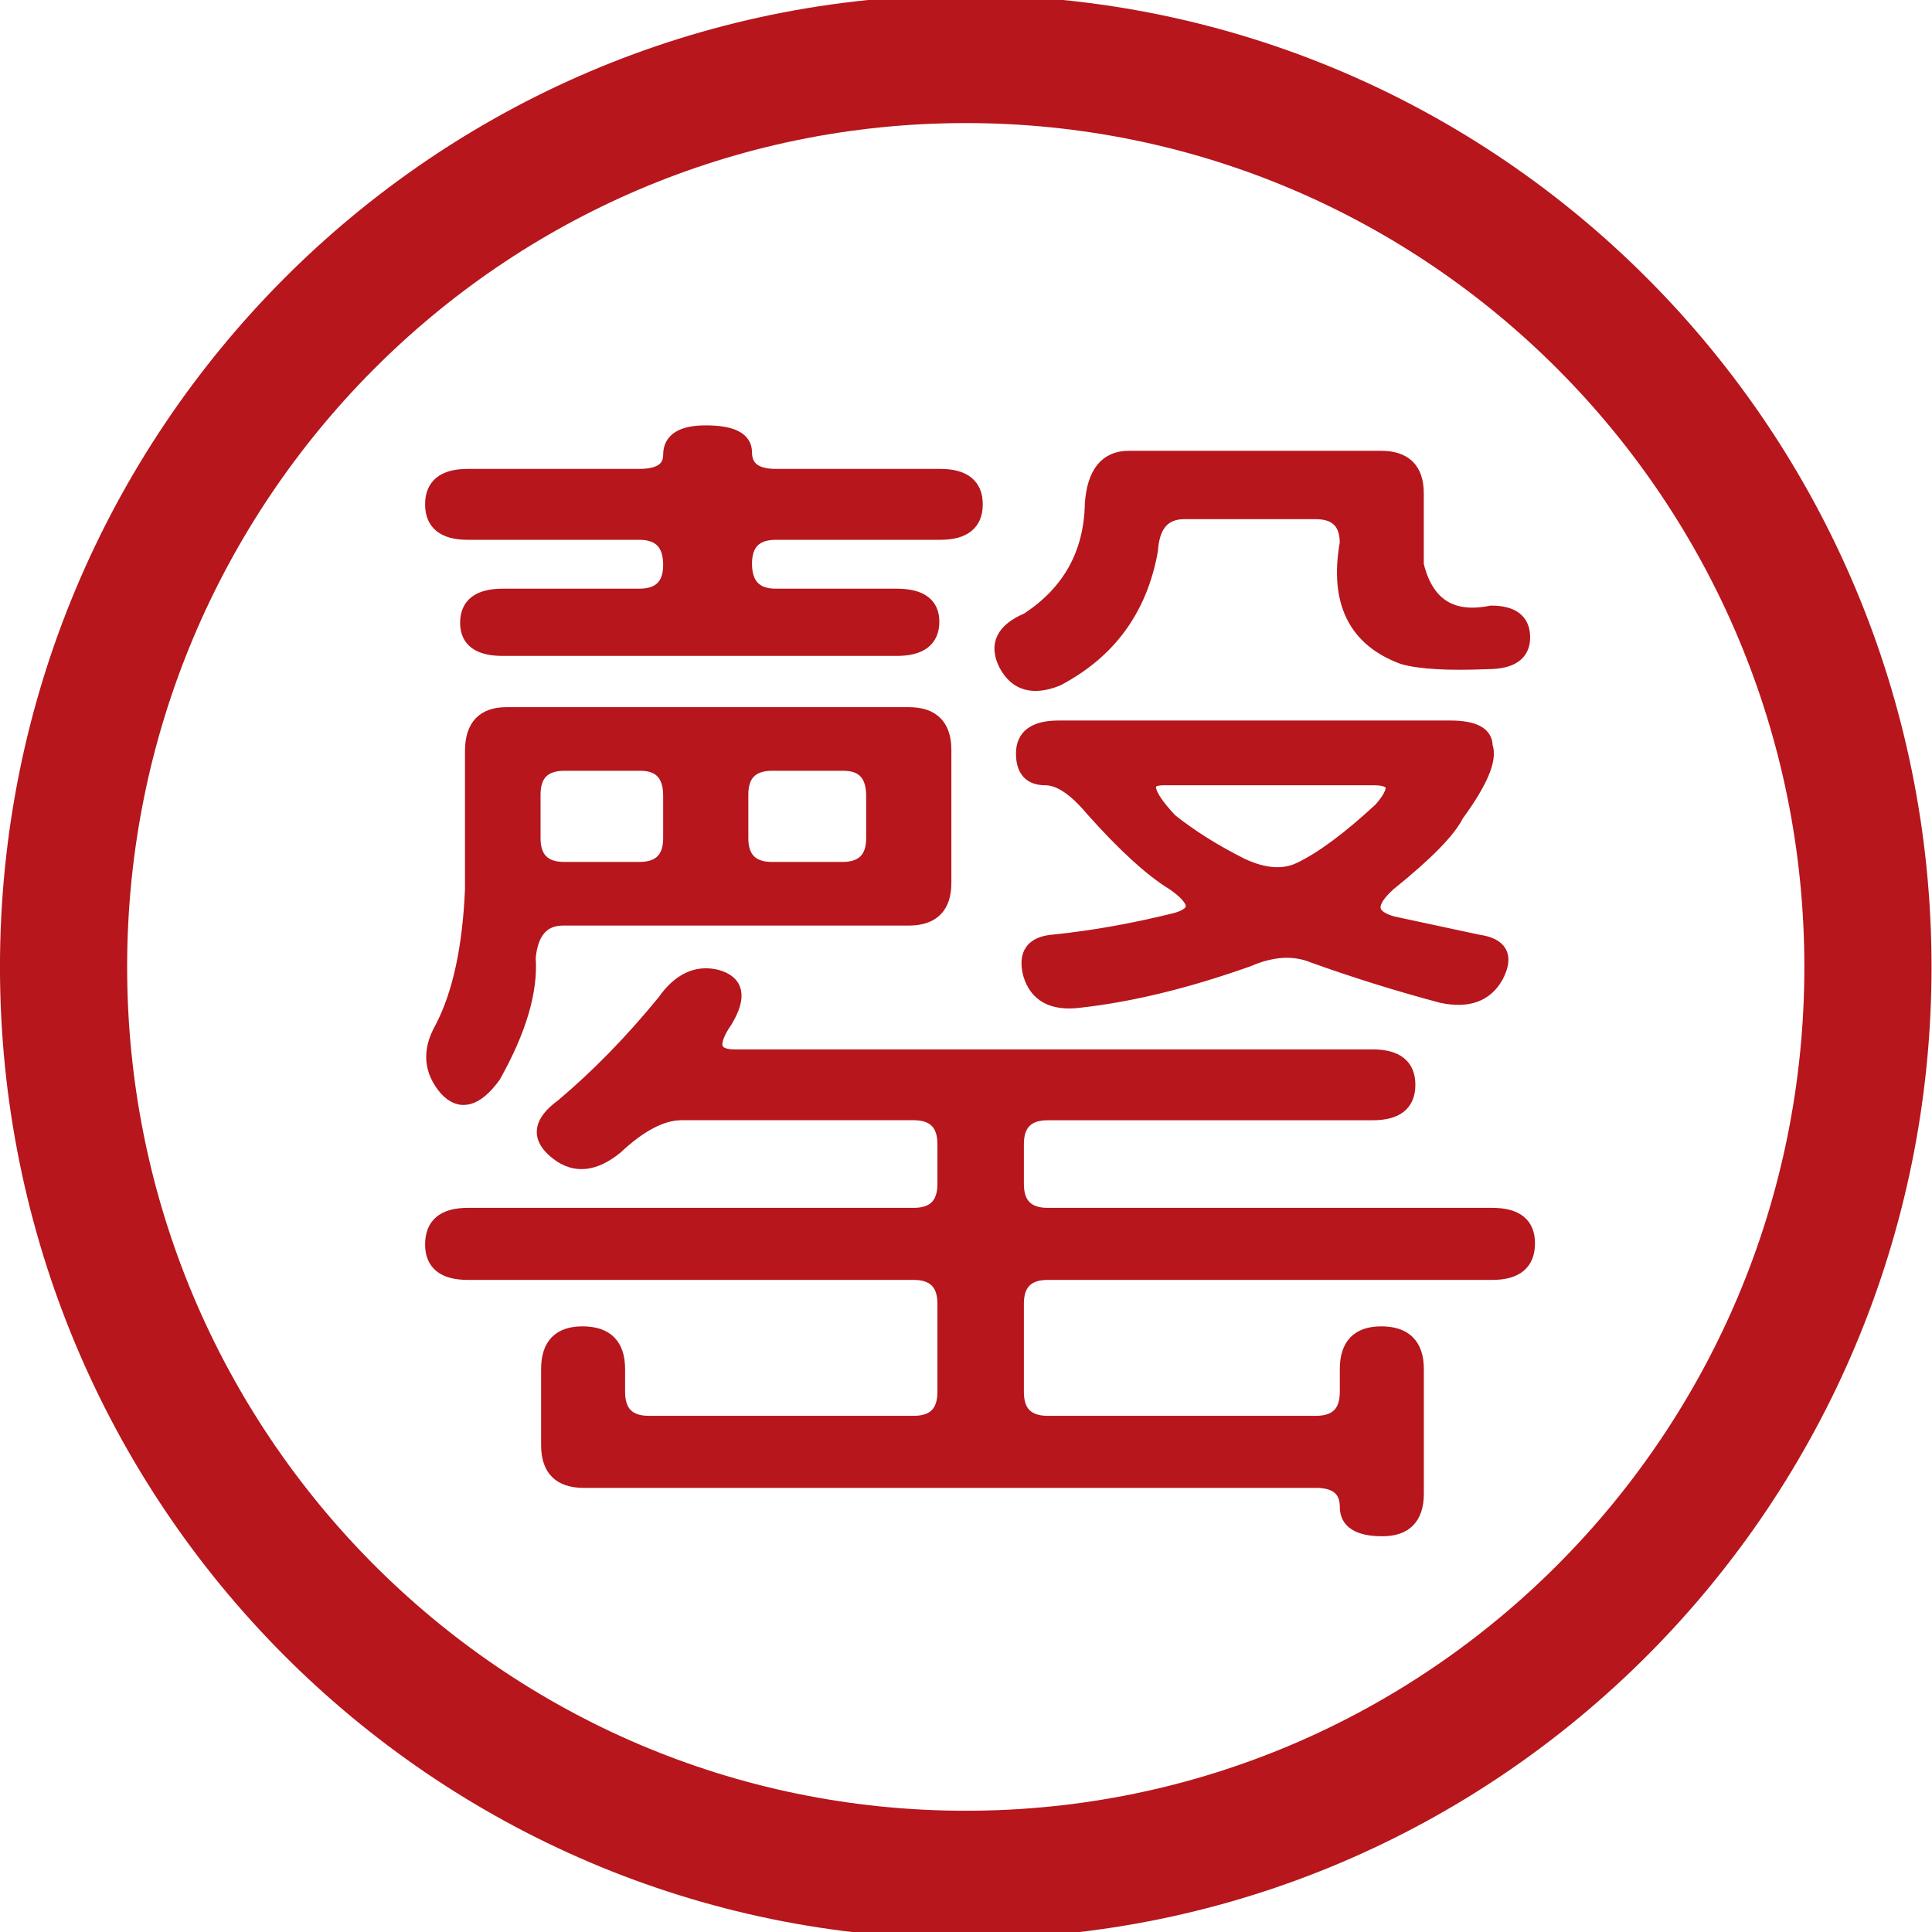
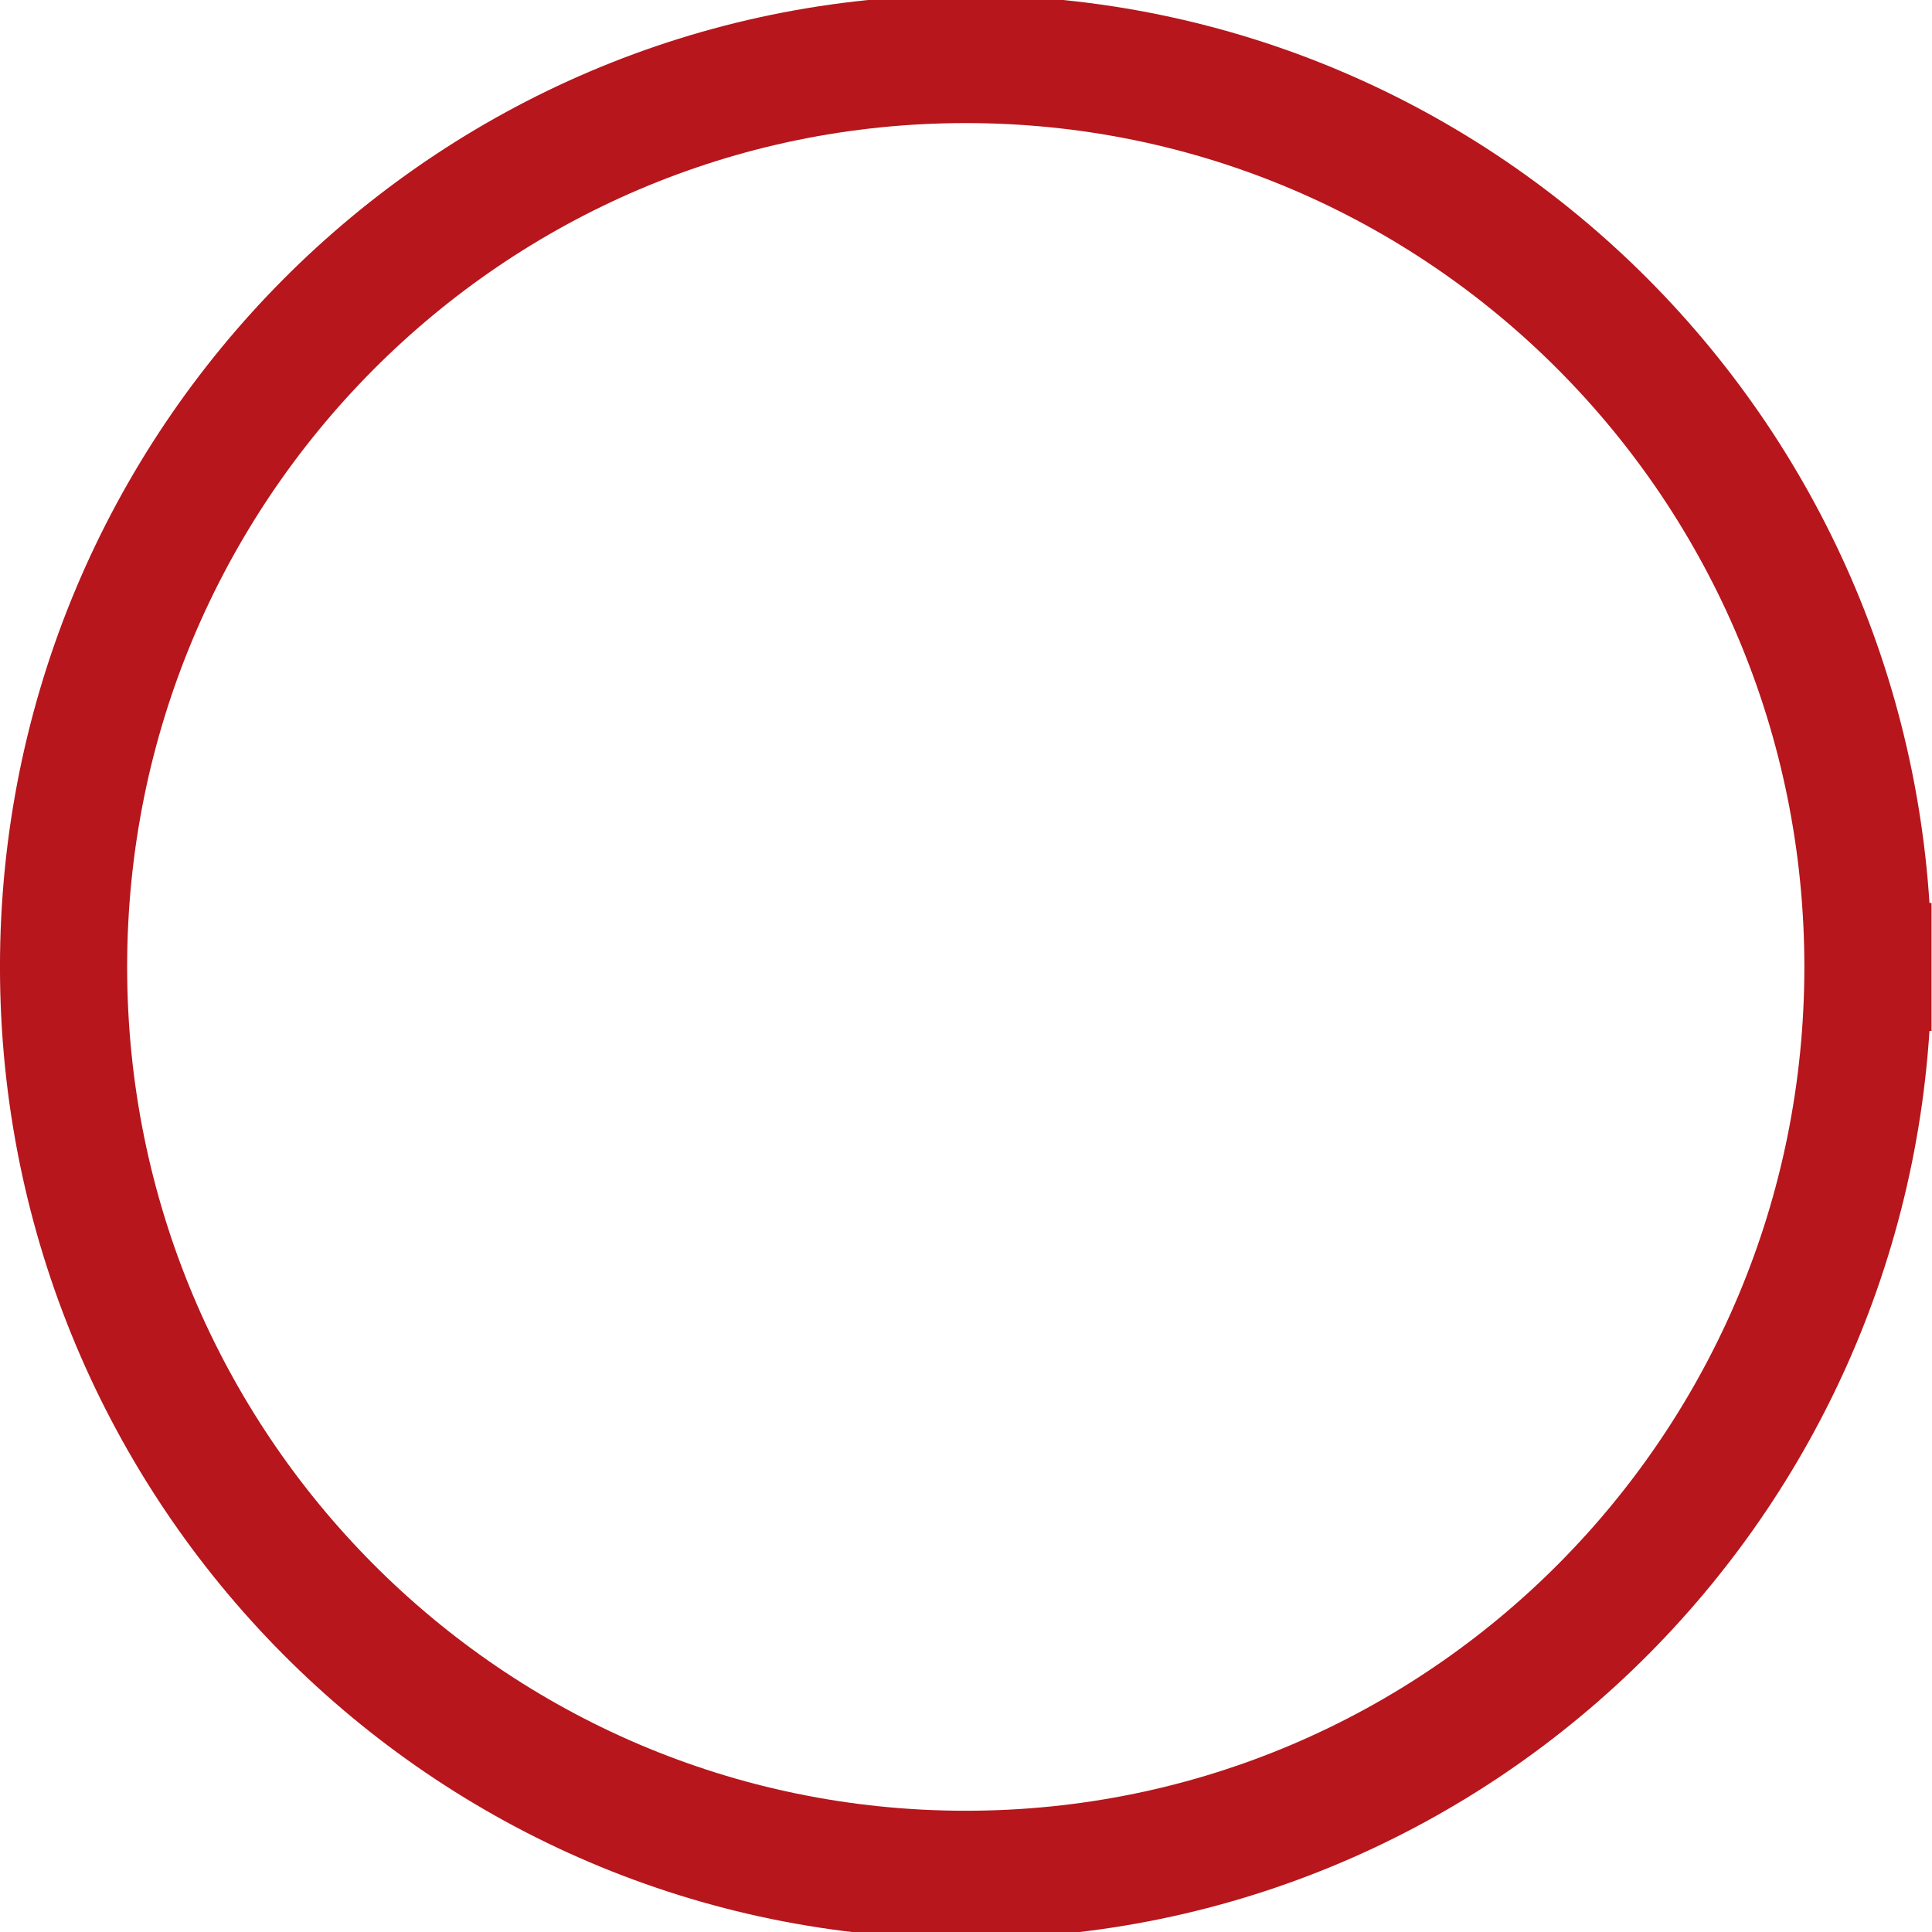
<svg xmlns="http://www.w3.org/2000/svg" width="146px" height="146px" viewBox="0 0 146 146" version="1.1">
  <g id="surface1">
-     <path style="fill-rule:nonzero;fill:rgb(71.373%,8.627%,10.98%);fill-opacity:1;stroke-width:1;stroke-linecap:butt;stroke-linejoin:miter;stroke:rgb(71.373%,8.627%,10.98%);stroke-opacity:1;stroke-miterlimit:4;" d="M 52.649 35.54 C 52.649 34.344 53.596 33.742 55.499 33.742 C 57.59 33.742 58.635 34.28 58.635 35.35 C 58.635 36.546 59.428 37.144 61.01 37.144 L 73.934 37.144 C 75.833 37.144 76.781 37.904 76.781 39.414 C 76.781 40.925 75.833 41.685 73.934 41.685 L 61.01 41.685 C 59.428 41.685 58.635 42.473 58.635 44.048 C 58.635 45.685 59.428 46.505 61.01 46.505 L 70.514 46.505 C 72.409 46.505 73.365 47.196 73.365 48.581 C 73.365 50.032 72.409 50.759 70.514 50.759 L 39.533 50.759 C 37.634 50.759 36.682 50.064 36.682 48.674 C 36.682 47.228 37.634 46.505 39.533 46.505 L 50.274 46.505 C 51.856 46.505 52.649 45.717 52.649 44.141 C 52.649 42.505 51.856 41.685 50.274 41.685 L 36.78 41.685 C 34.881 41.685 33.929 40.925 33.929 39.414 C 33.929 37.904 34.877 37.144 36.78 37.144 L 50.274 37.144 C 51.856 37.144 52.649 36.611 52.649 35.54 Z M 52.173 78.259 C 53.376 76.554 54.771 75.896 56.353 76.272 C 58 76.712 58.253 77.88 57.114 79.77 C 55.849 81.592 56.069 82.509 57.777 82.509 L 107.945 82.509 C 109.848 82.509 110.799 83.265 110.799 84.78 C 110.799 86.291 109.848 87.046 107.945 87.046 L 82.389 87.046 C 80.807 87.046 80.014 87.834 80.014 89.41 L 80.014 92.529 C 80.014 94.1 80.807 94.892 82.389 94.892 L 117.355 94.892 C 119.254 94.892 120.206 95.644 120.206 97.163 C 120.206 98.734 119.254 99.522 117.355 99.522 L 82.389 99.522 C 80.807 99.522 80.014 100.31 80.014 101.881 L 80.014 108.786 C 80.014 110.357 80.807 111.145 82.389 111.145 L 103.479 111.145 C 105.065 111.145 105.858 110.357 105.858 108.786 L 105.858 106.988 C 105.858 105.097 106.777 104.152 108.616 104.152 C 110.511 104.152 111.466 105.097 111.466 106.988 L 111.466 116.72 C 111.466 118.611 110.547 119.556 108.709 119.556 C 106.81 119.556 105.858 118.955 105.858 117.763 C 105.858 116.438 105.065 115.775 103.479 115.775 L 45.902 115.775 C 43.999 115.775 43.051 114.834 43.051 112.943 L 43.051 106.988 C 43.051 105.097 43.966 104.152 45.804 104.152 C 47.707 104.152 48.655 105.097 48.655 106.988 L 48.655 108.782 C 48.655 110.357 49.448 111.145 51.03 111.145 L 71.84 111.145 C 73.426 111.145 74.215 110.357 74.215 108.782 L 74.215 101.881 C 74.215 100.31 73.426 99.522 71.84 99.522 L 36.78 99.522 C 34.881 99.522 33.929 98.767 33.929 97.256 C 33.929 95.676 34.877 94.892 36.78 94.892 L 71.84 94.892 C 73.426 94.892 74.215 94.1 74.215 92.529 L 74.215 89.406 C 74.215 87.834 73.426 87.042 71.84 87.042 L 53.596 87.042 C 52.079 87.042 50.367 87.927 48.468 89.693 C 46.76 91.078 45.202 91.236 43.811 90.165 C 42.225 88.965 42.356 87.709 44.194 86.384 C 46.975 84.057 49.635 81.346 52.173 78.259 Z M 37.065 58.693 C 37.065 56.742 37.984 55.764 39.822 55.764 L 71.461 55.764 C 73.361 55.764 74.312 56.71 74.312 58.601 L 74.312 68.996 C 74.312 70.886 73.361 71.832 71.461 71.832 L 44.283 71.832 C 42.701 71.832 41.815 72.842 41.624 74.854 C 41.815 77.435 40.9 80.526 38.87 84.117 C 37.475 86.008 36.211 86.352 35.072 85.156 C 33.799 83.705 33.677 82.101 34.69 80.336 C 36.08 77.69 36.874 74.066 37.065 69.468 Z M 52.649 62.192 C 52.649 60.552 51.884 59.736 50.367 59.736 L 44.381 59.736 C 42.799 59.736 42.006 60.52 42.006 62.091 L 42.006 65.501 C 42.006 67.073 42.799 67.86 44.381 67.86 L 50.274 67.86 C 51.856 67.86 52.649 67.073 52.649 65.501 Z M 68.611 62.192 C 68.611 60.552 67.85 59.736 66.329 59.736 L 60.721 59.736 C 59.139 59.736 58.346 60.52 58.346 62.091 L 58.346 65.501 C 58.346 67.073 59.139 67.86 60.721 67.86 L 66.236 67.86 C 67.822 67.86 68.611 67.073 68.611 65.501 Z M 85.809 39.322 C 85.996 36.926 86.98 35.73 88.753 35.73 L 108.612 35.73 C 110.511 35.73 111.462 36.675 111.462 38.562 L 111.462 44.141 C 112.223 47.228 114.155 48.456 117.257 47.826 C 118.97 47.826 119.824 48.488 119.824 49.809 C 119.824 51.131 118.876 51.793 116.973 51.793 C 113.87 51.922 111.653 51.793 110.32 51.417 C 106.517 50.032 105.033 47.038 105.854 42.436 C 105.854 40.865 105.061 40.073 103.479 40.073 L 93.125 40.073 C 91.539 40.073 90.685 41.051 90.559 43.002 C 89.734 47.608 87.265 50.977 83.149 53.118 C 81.246 53.874 79.888 53.494 79.062 51.983 C 78.241 50.411 78.81 49.212 80.77 48.391 C 84.064 46.25 85.744 43.228 85.809 39.322 Z M 80.392 58.883 C 80.392 57.498 81.344 56.807 83.243 56.807 L 114.028 56.807 C 115.932 56.807 116.879 57.308 116.879 58.318 C 117.257 59.324 116.501 61.122 114.598 63.703 C 113.967 64.968 112.194 66.757 109.278 69.093 C 107.566 70.603 107.664 71.609 109.563 72.114 L 116.216 73.533 C 118.051 73.787 118.559 74.696 117.737 76.276 C 116.912 77.787 115.456 78.32 113.366 77.88 C 110.006 76.995 106.651 75.957 103.292 74.761 C 101.771 74.13 100.059 74.227 98.164 75.043 C 93.345 76.744 88.912 77.815 84.862 78.259 C 82.767 78.51 81.47 77.819 80.961 76.179 C 80.522 74.538 81.153 73.658 82.865 73.533 C 85.968 73.217 89.164 72.648 92.462 71.832 C 94.235 71.331 94.17 70.414 92.271 69.093 C 90.498 68.022 88.347 66.067 85.809 63.23 C 84.479 61.659 83.275 60.867 82.202 60.867 C 80.994 60.867 80.392 60.209 80.392 58.883 Z M 108.518 63.23 C 109.913 61.655 109.754 60.867 108.042 60.867 L 91.507 60.867 C 89.864 60.867 90.051 61.938 92.076 64.083 C 93.662 65.339 95.533 66.507 97.684 67.578 C 99.457 68.394 100.978 68.491 102.247 67.86 C 103.955 67.044 106.045 65.501 108.518 63.23 Z M 108.518 63.23 " transform="matrix(0.961,0,0,0.967,0,0)" />
-     <path style="fill:none;stroke-width:10;stroke-linecap:square;stroke-linejoin:miter;stroke:rgb(71.373%,8.627%,10.98%);stroke-opacity:1;stroke-miterlimit:4;" d="M 146.888 75.565 C 146.888 114.745 115.126 146.507 75.943 146.507 C 36.764 146.507 4.998 114.745 4.998 75.565 C 4.998 36.38 36.764 4.618 75.943 4.618 C 115.126 4.618 146.888 36.38 146.888 75.565 Z M 146.888 75.565 " transform="matrix(0.961,0,0,0.967,0,0)" />
+     <path style="fill:none;stroke-width:10;stroke-linecap:square;stroke-linejoin:miter;stroke:rgb(71.373%,8.627%,10.98%);stroke-opacity:1;stroke-miterlimit:4;" d="M 146.888 75.565 C 146.888 114.745 115.126 146.507 75.943 146.507 C 36.764 146.507 4.998 114.745 4.998 75.565 C 4.998 36.38 36.764 4.618 75.943 4.618 C 115.126 4.618 146.888 36.38 146.888 75.565 M 146.888 75.565 " transform="matrix(0.961,0,0,0.967,0,0)" />
  </g>
</svg>